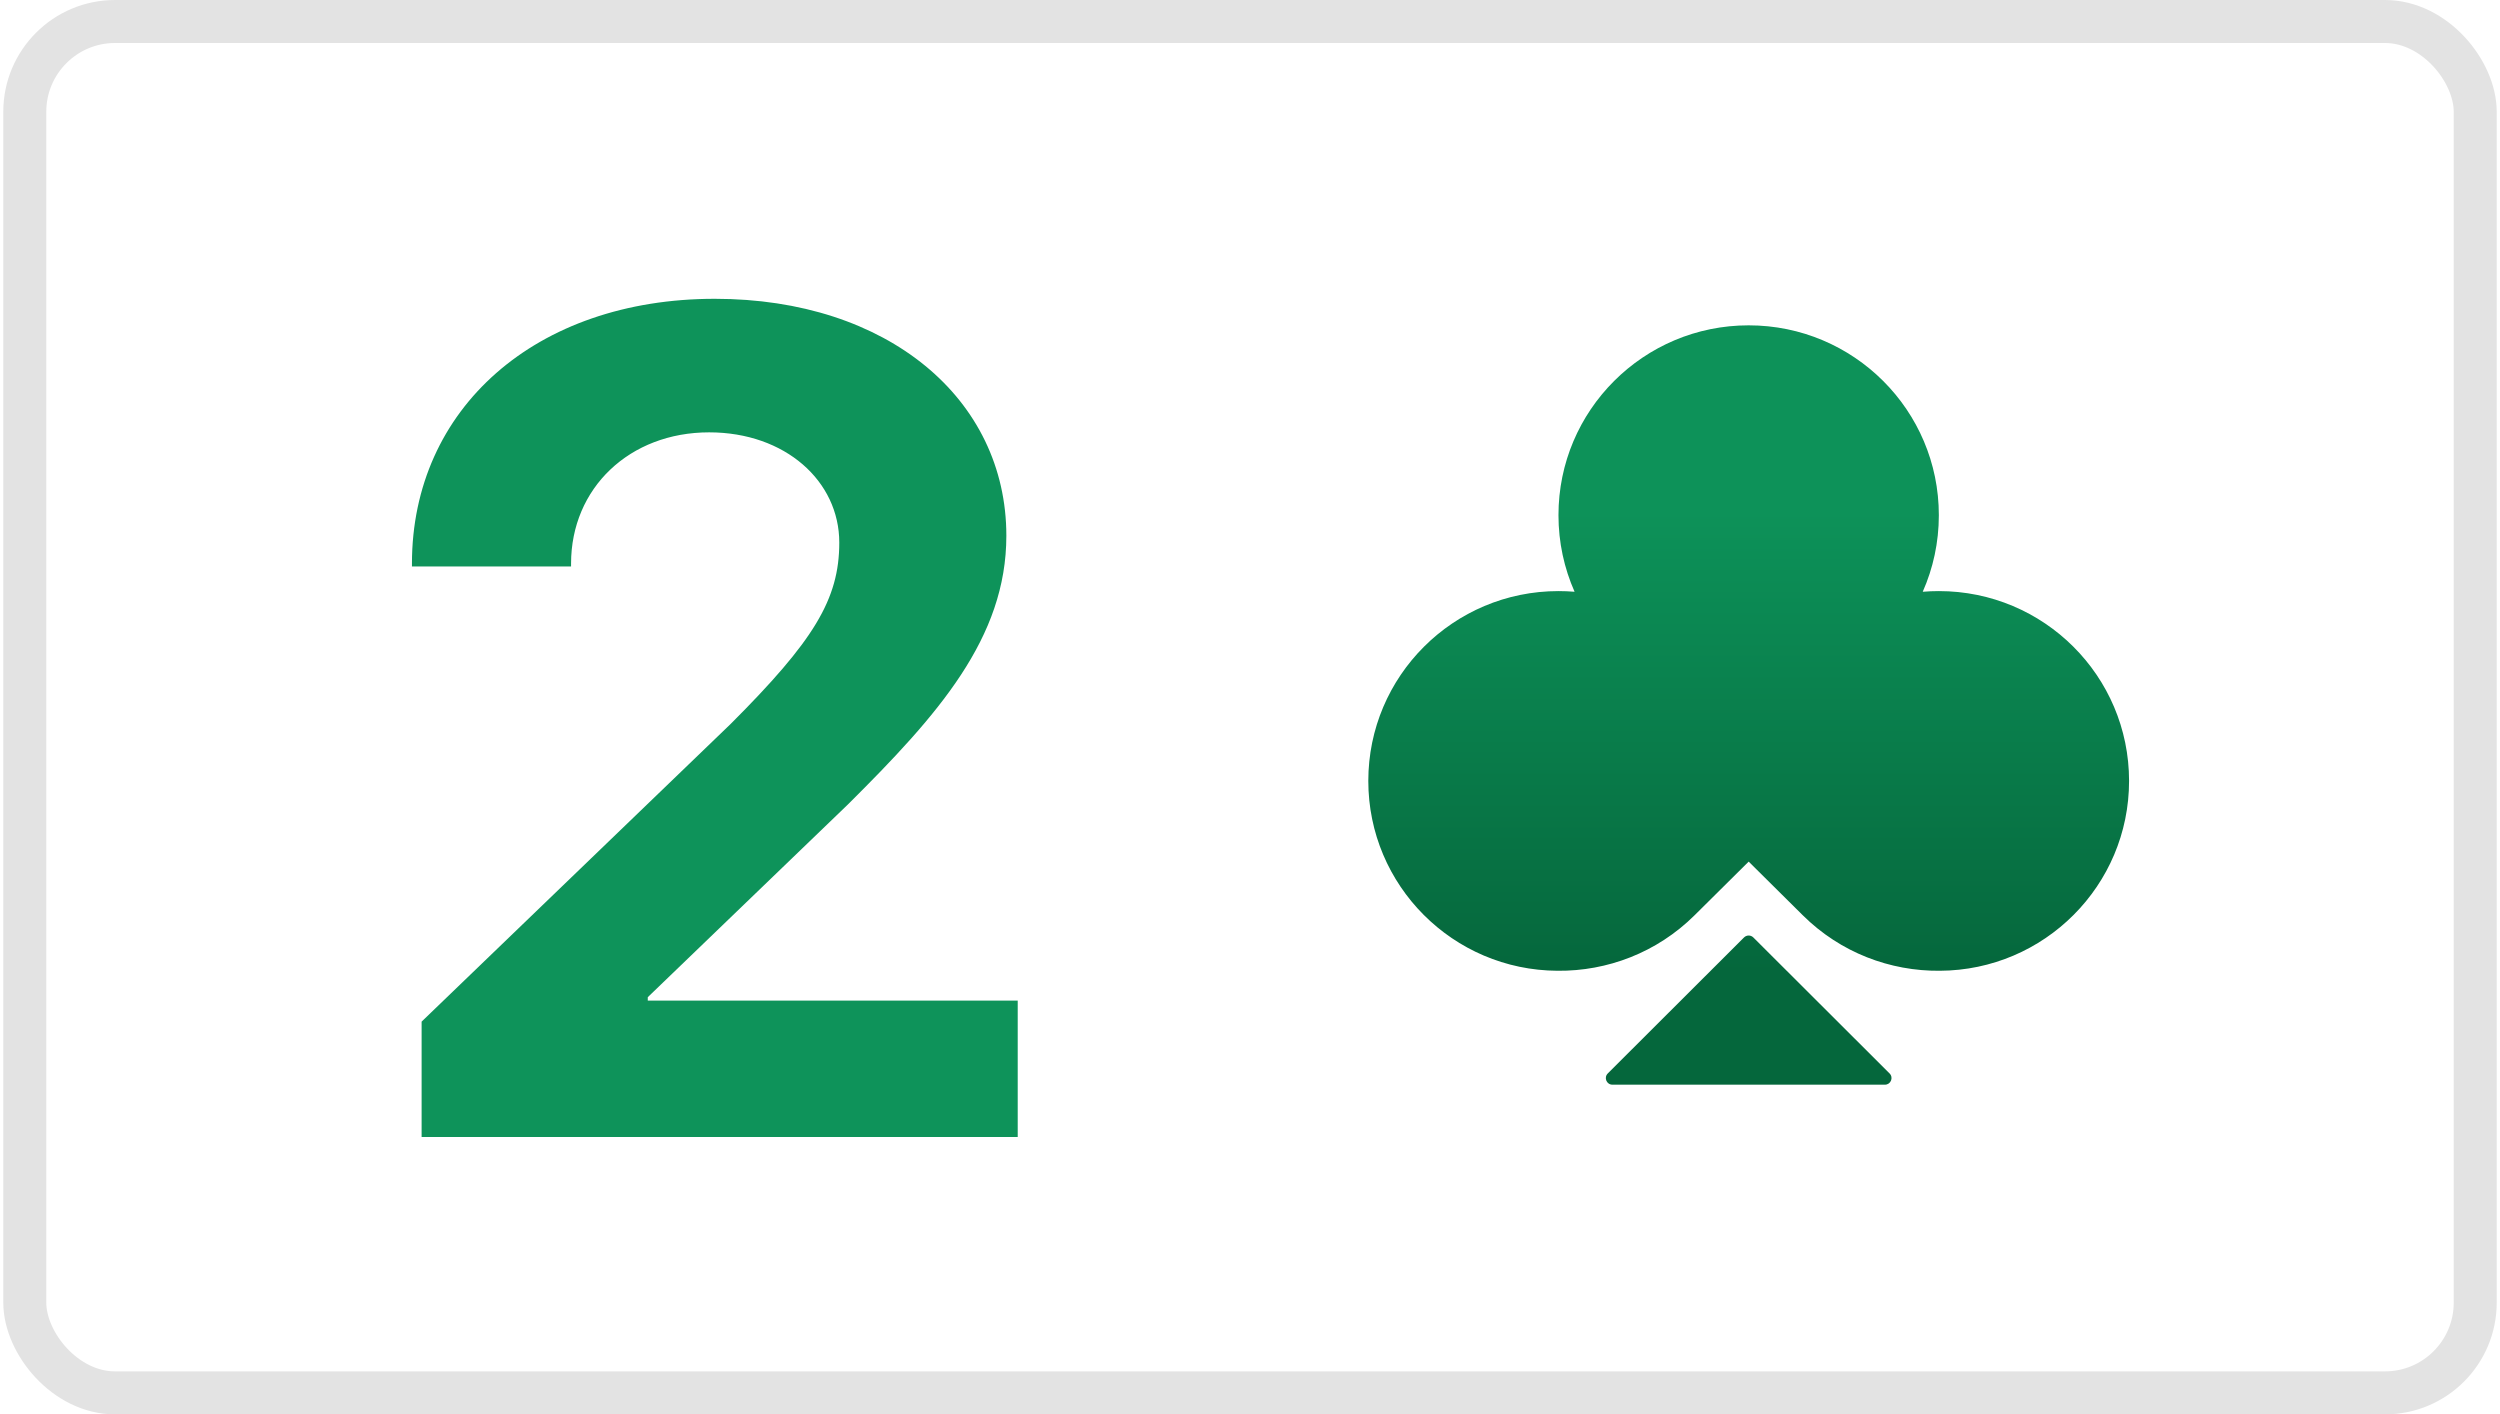
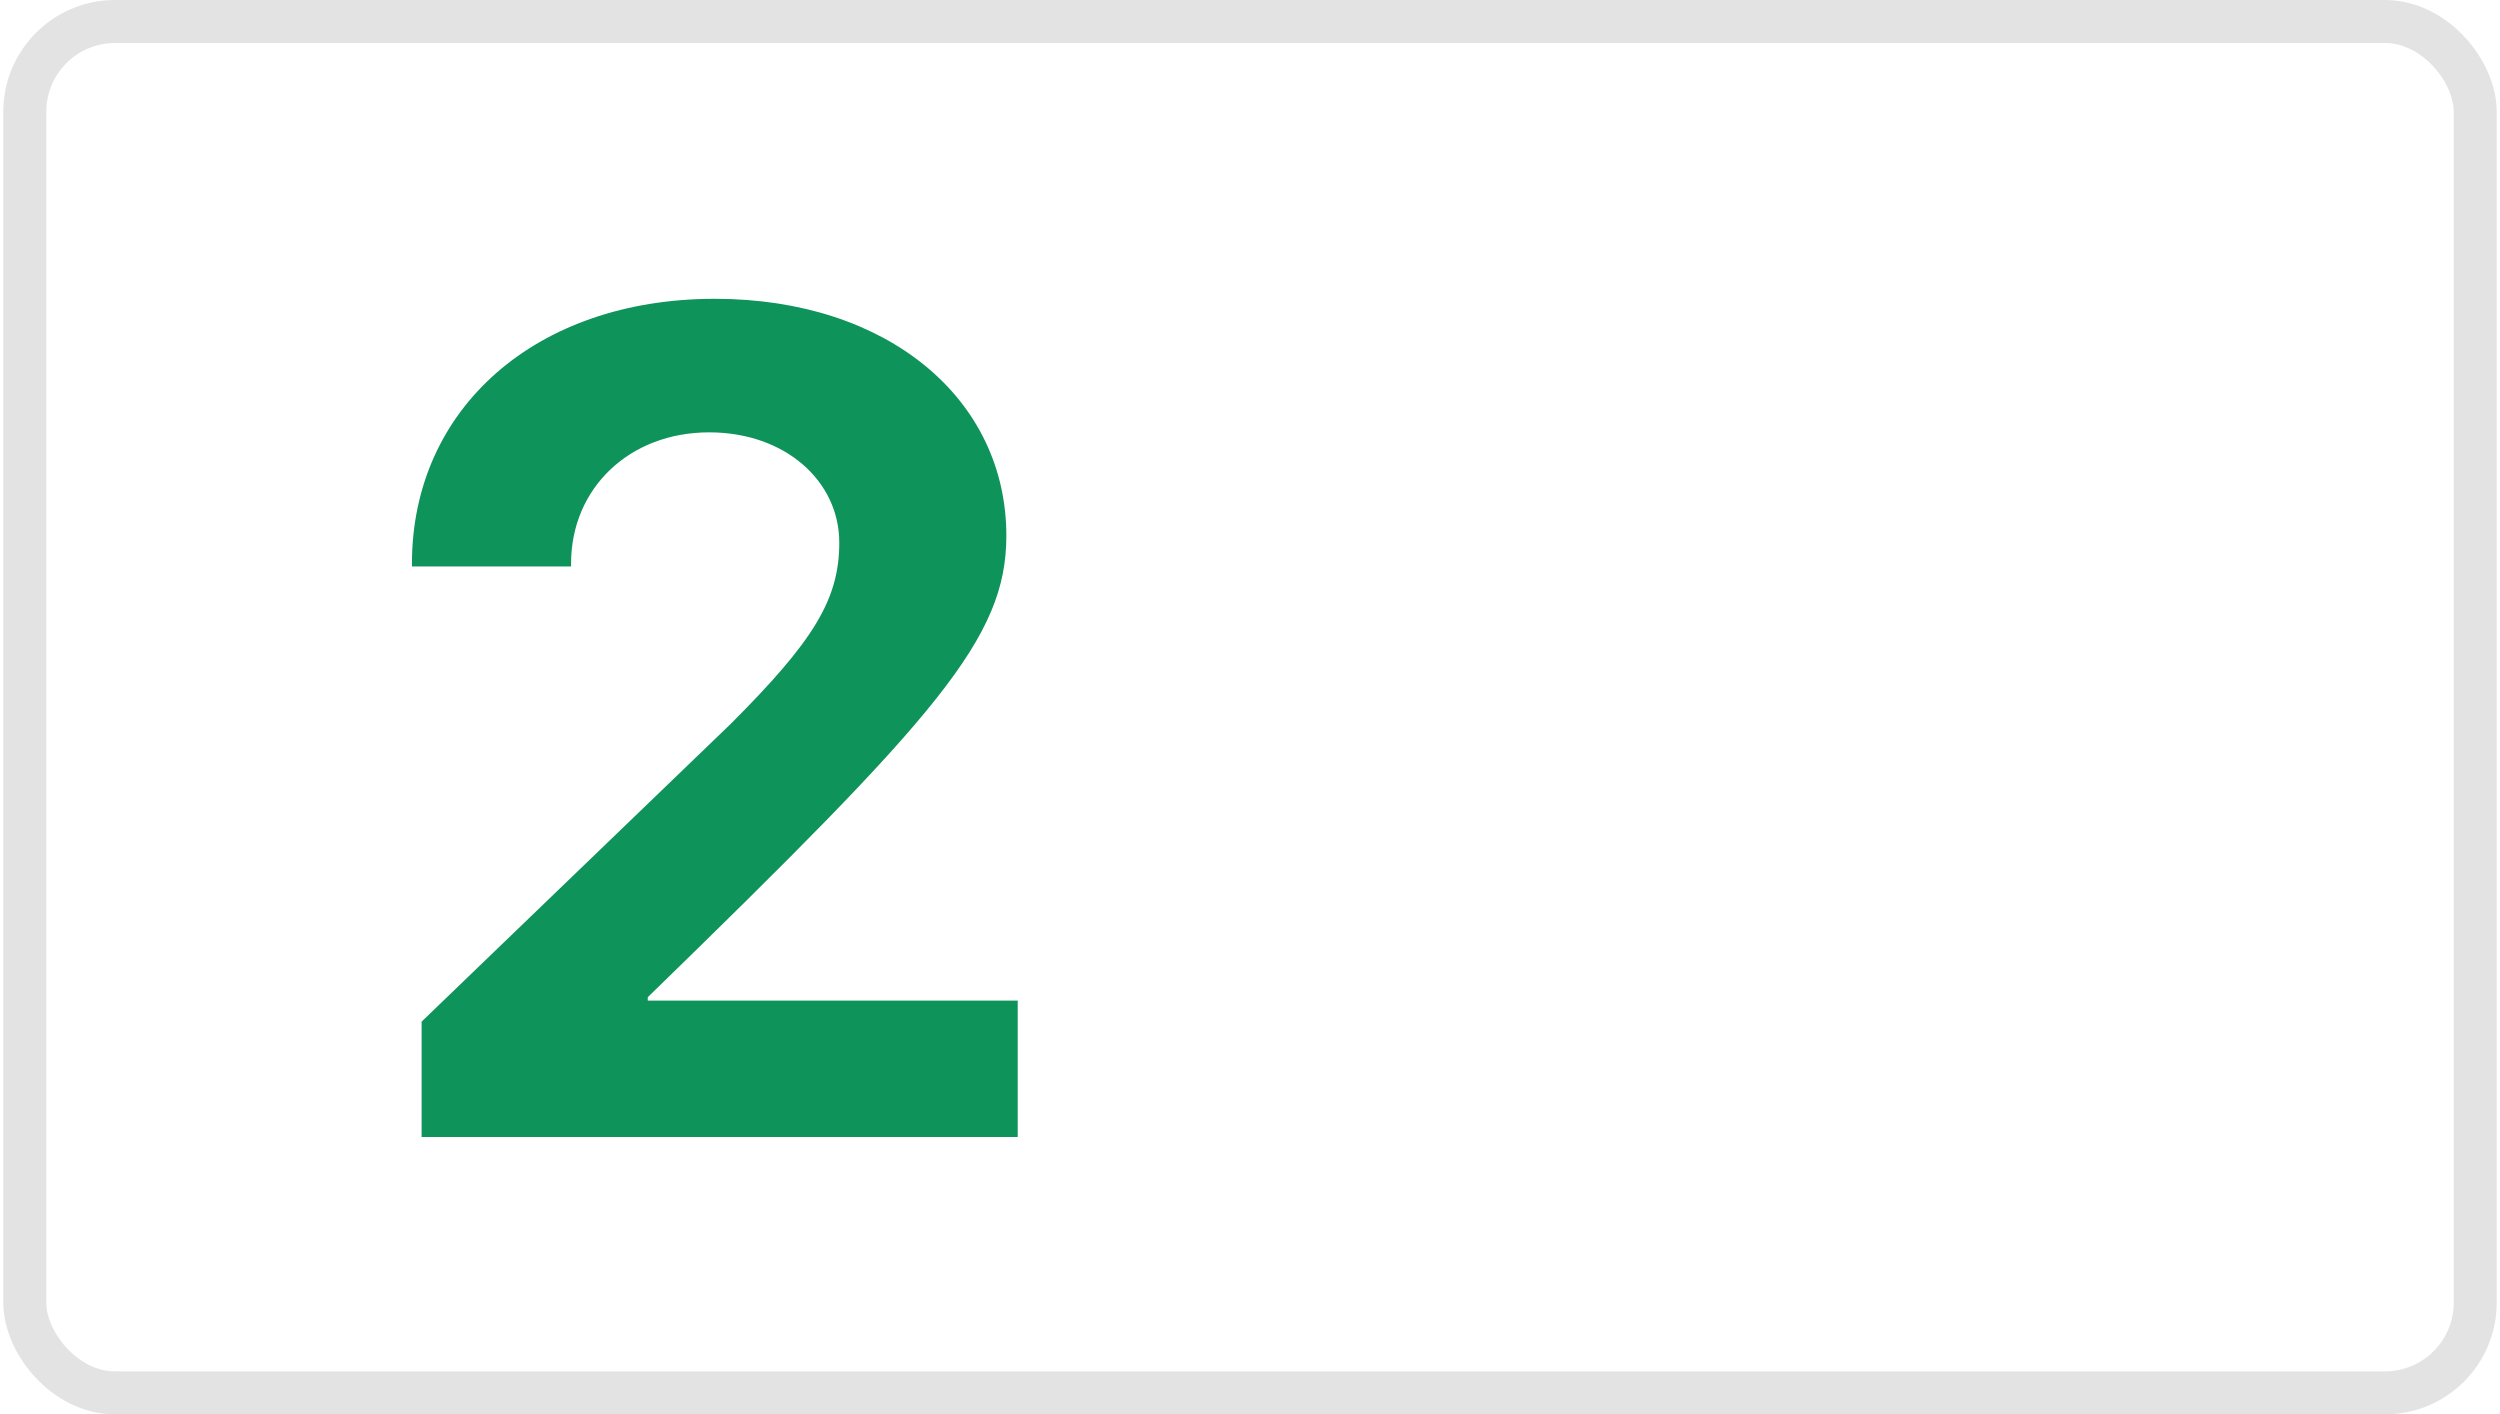
<svg xmlns="http://www.w3.org/2000/svg" width="327" height="185" viewBox="0 0 327 185" fill="none">
  <rect x="3.242" y="2.812" width="320.517" height="179.377" rx="11.809" fill="white" stroke="#E3E3E3" stroke-width="5.623" />
  <g filter="url(#filter0_i_9_2384)">
-     <path d="M53.883 71.002V71.374H74.695V71.002C74.695 61.117 82.351 53.833 92.757 53.833C102.717 53.833 109.778 60.225 109.778 68.252C109.778 75.685 106.433 81.111 95.581 91.963L55.147 130.911V146H133.117V128.161H84.729V127.715L110.893 102.518C122.711 90.774 131.631 80.74 131.631 67.36C131.631 49.447 116.096 36.365 93.5 36.365C70.087 36.365 53.883 50.711 53.883 71.002Z" fill="#0E935A" />
+     <path d="M53.883 71.002V71.374H74.695V71.002C74.695 61.117 82.351 53.833 92.757 53.833C102.717 53.833 109.778 60.225 109.778 68.252C109.778 75.685 106.433 81.111 95.581 91.963L55.147 130.911V146H133.117V128.161H84.729V127.715C122.711 90.774 131.631 80.74 131.631 67.36C131.631 49.447 116.096 36.365 93.5 36.365C70.087 36.365 53.883 50.711 53.883 71.002Z" fill="#0E935A" />
  </g>
  <g filter="url(#filter1_i_9_2384)">
-     <path fill-rule="evenodd" clip-rule="evenodd" d="M251.493 76.703C252.849 73.639 253.601 70.249 253.601 66.685C253.601 52.971 242.463 41.854 228.724 41.854C214.985 41.854 203.847 52.971 203.847 66.685C203.847 70.249 204.6 73.638 205.955 76.702C205.261 76.644 204.559 76.615 203.85 76.615C190.111 76.615 178.974 87.732 178.974 101.445C178.974 115.12 190.049 126.213 203.734 126.276C210.213 126.338 216.712 123.917 221.655 119.013L228.727 111.999L235.799 119.013C240.742 123.916 247.24 126.337 253.718 126.276C267.405 126.215 278.482 115.121 278.482 101.445C278.482 87.732 267.344 76.615 253.605 76.615C252.894 76.615 252.19 76.644 251.493 76.703ZM229.334 121.918C228.998 121.583 228.455 121.583 228.119 121.918L210.297 139.707C209.754 140.249 210.138 141.176 210.904 141.176H246.549C247.316 141.176 247.699 140.249 247.157 139.707L229.334 121.918Z" fill="url(#paint0_linear_9_2384)" />
-   </g>
+     </g>
  <defs>
    <filter id="filter0_i_9_2384" x="53.883" y="36.365" width="79.234" height="109.635" filterUnits="userSpaceOnUse" color-interpolation-filters="sRGB">
      <feFlood flood-opacity="0" result="BackgroundImageFix" />
      <feBlend mode="normal" in="SourceGraphic" in2="BackgroundImageFix" result="shape" />
      <feColorMatrix in="SourceAlpha" type="matrix" values="0 0 0 0 0 0 0 0 0 0 0 0 0 0 0 0 0 0 127 0" result="hardAlpha" />
      <feOffset dy="2.718" />
      <feComposite in2="hardAlpha" operator="arithmetic" k2="-1" k3="1" />
      <feColorMatrix type="matrix" values="0 0 0 0 0 0 0 0 0 0 0 0 0 0 0.176 0 0 0 0.15 0" />
      <feBlend mode="normal" in2="shape" result="effect1_innerShadow_9_2384" />
    </filter>
    <filter id="filter1_i_9_2384" x="178.974" y="41.854" width="99.508" height="99.322" filterUnits="userSpaceOnUse" color-interpolation-filters="sRGB">
      <feFlood flood-opacity="0" result="BackgroundImageFix" />
      <feBlend mode="normal" in="SourceGraphic" in2="BackgroundImageFix" result="shape" />
      <feColorMatrix in="SourceAlpha" type="matrix" values="0 0 0 0 0 0 0 0 0 0 0 0 0 0 0 0 0 0 127 0" result="hardAlpha" />
      <feOffset dy="0.7" />
      <feComposite in2="hardAlpha" operator="arithmetic" k2="-1" k3="1" />
      <feColorMatrix type="matrix" values="0 0 0 0 0.008 0 0 0 0 0.176 0 0 0 0 0 0 0 0 0.2 0" />
      <feBlend mode="normal" in2="shape" result="effect1_innerShadow_9_2384" />
    </filter>
    <linearGradient id="paint0_linear_9_2384" x1="198.527" y1="66.165" x2="198.527" y2="126.454" gradientUnits="userSpaceOnUse">
      <stop stop-color="#0D9259" />
      <stop offset="1" stop-color="#05673C" />
    </linearGradient>
  </defs>
</svg>